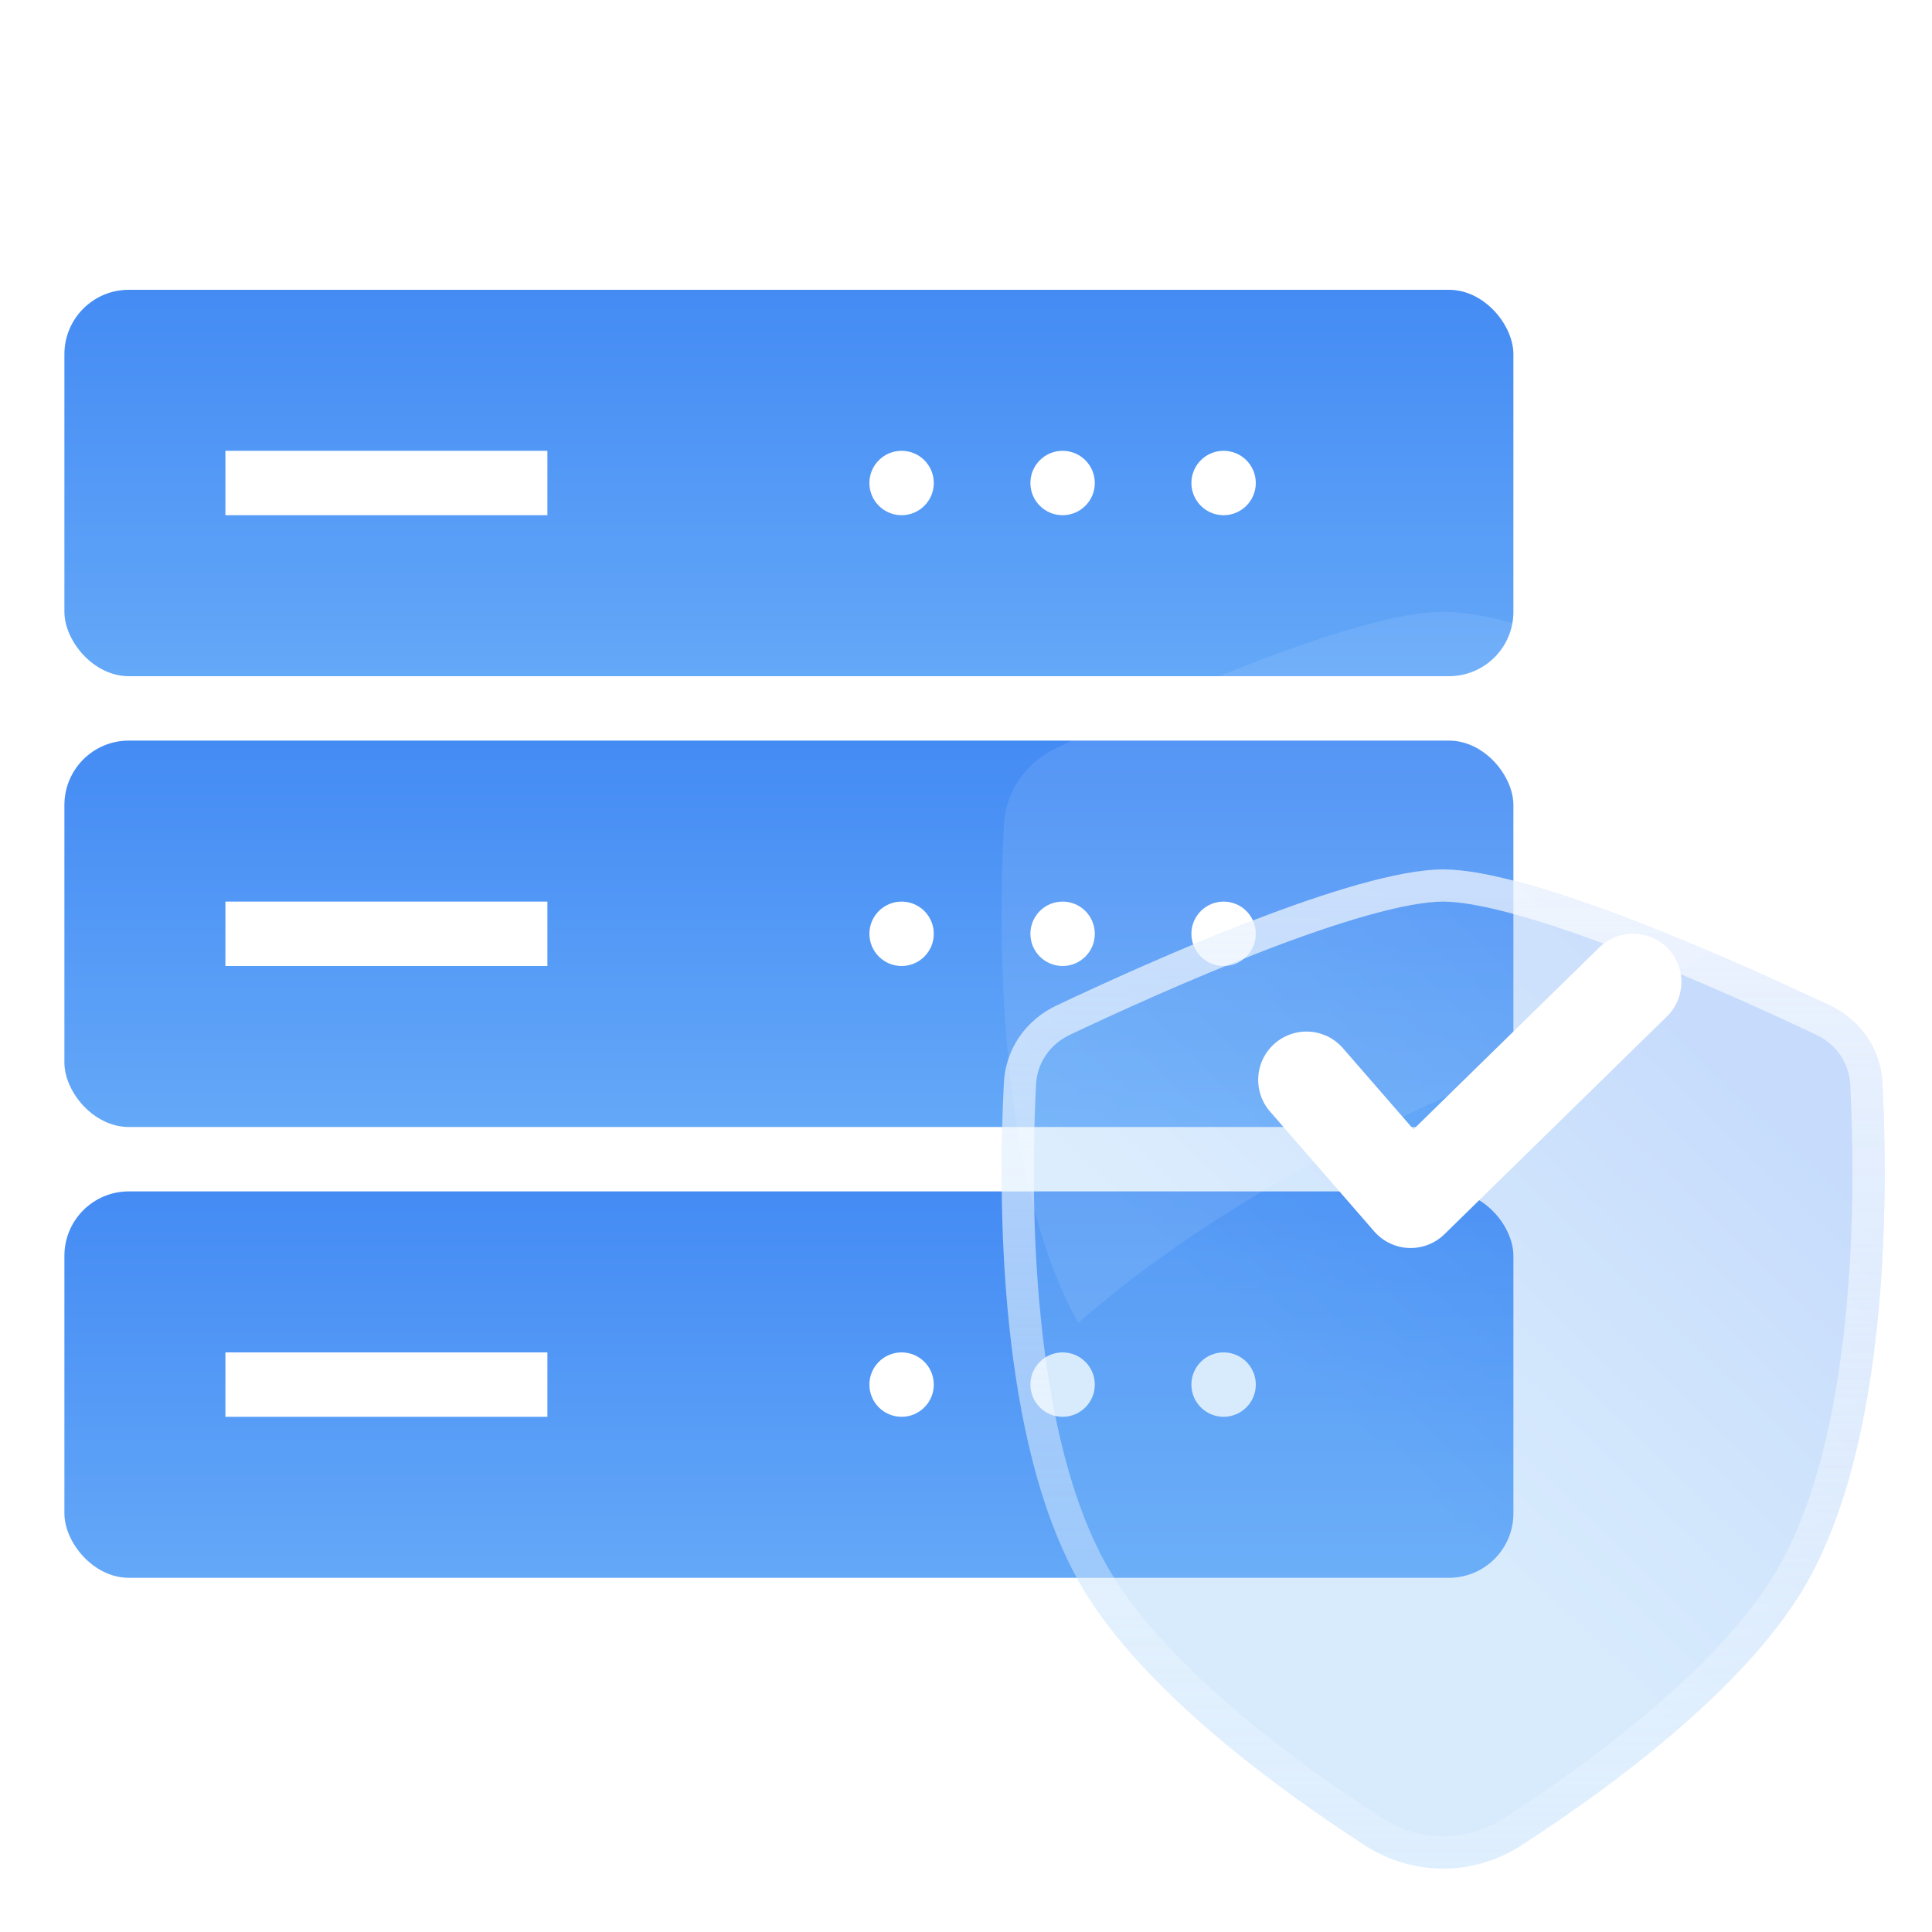
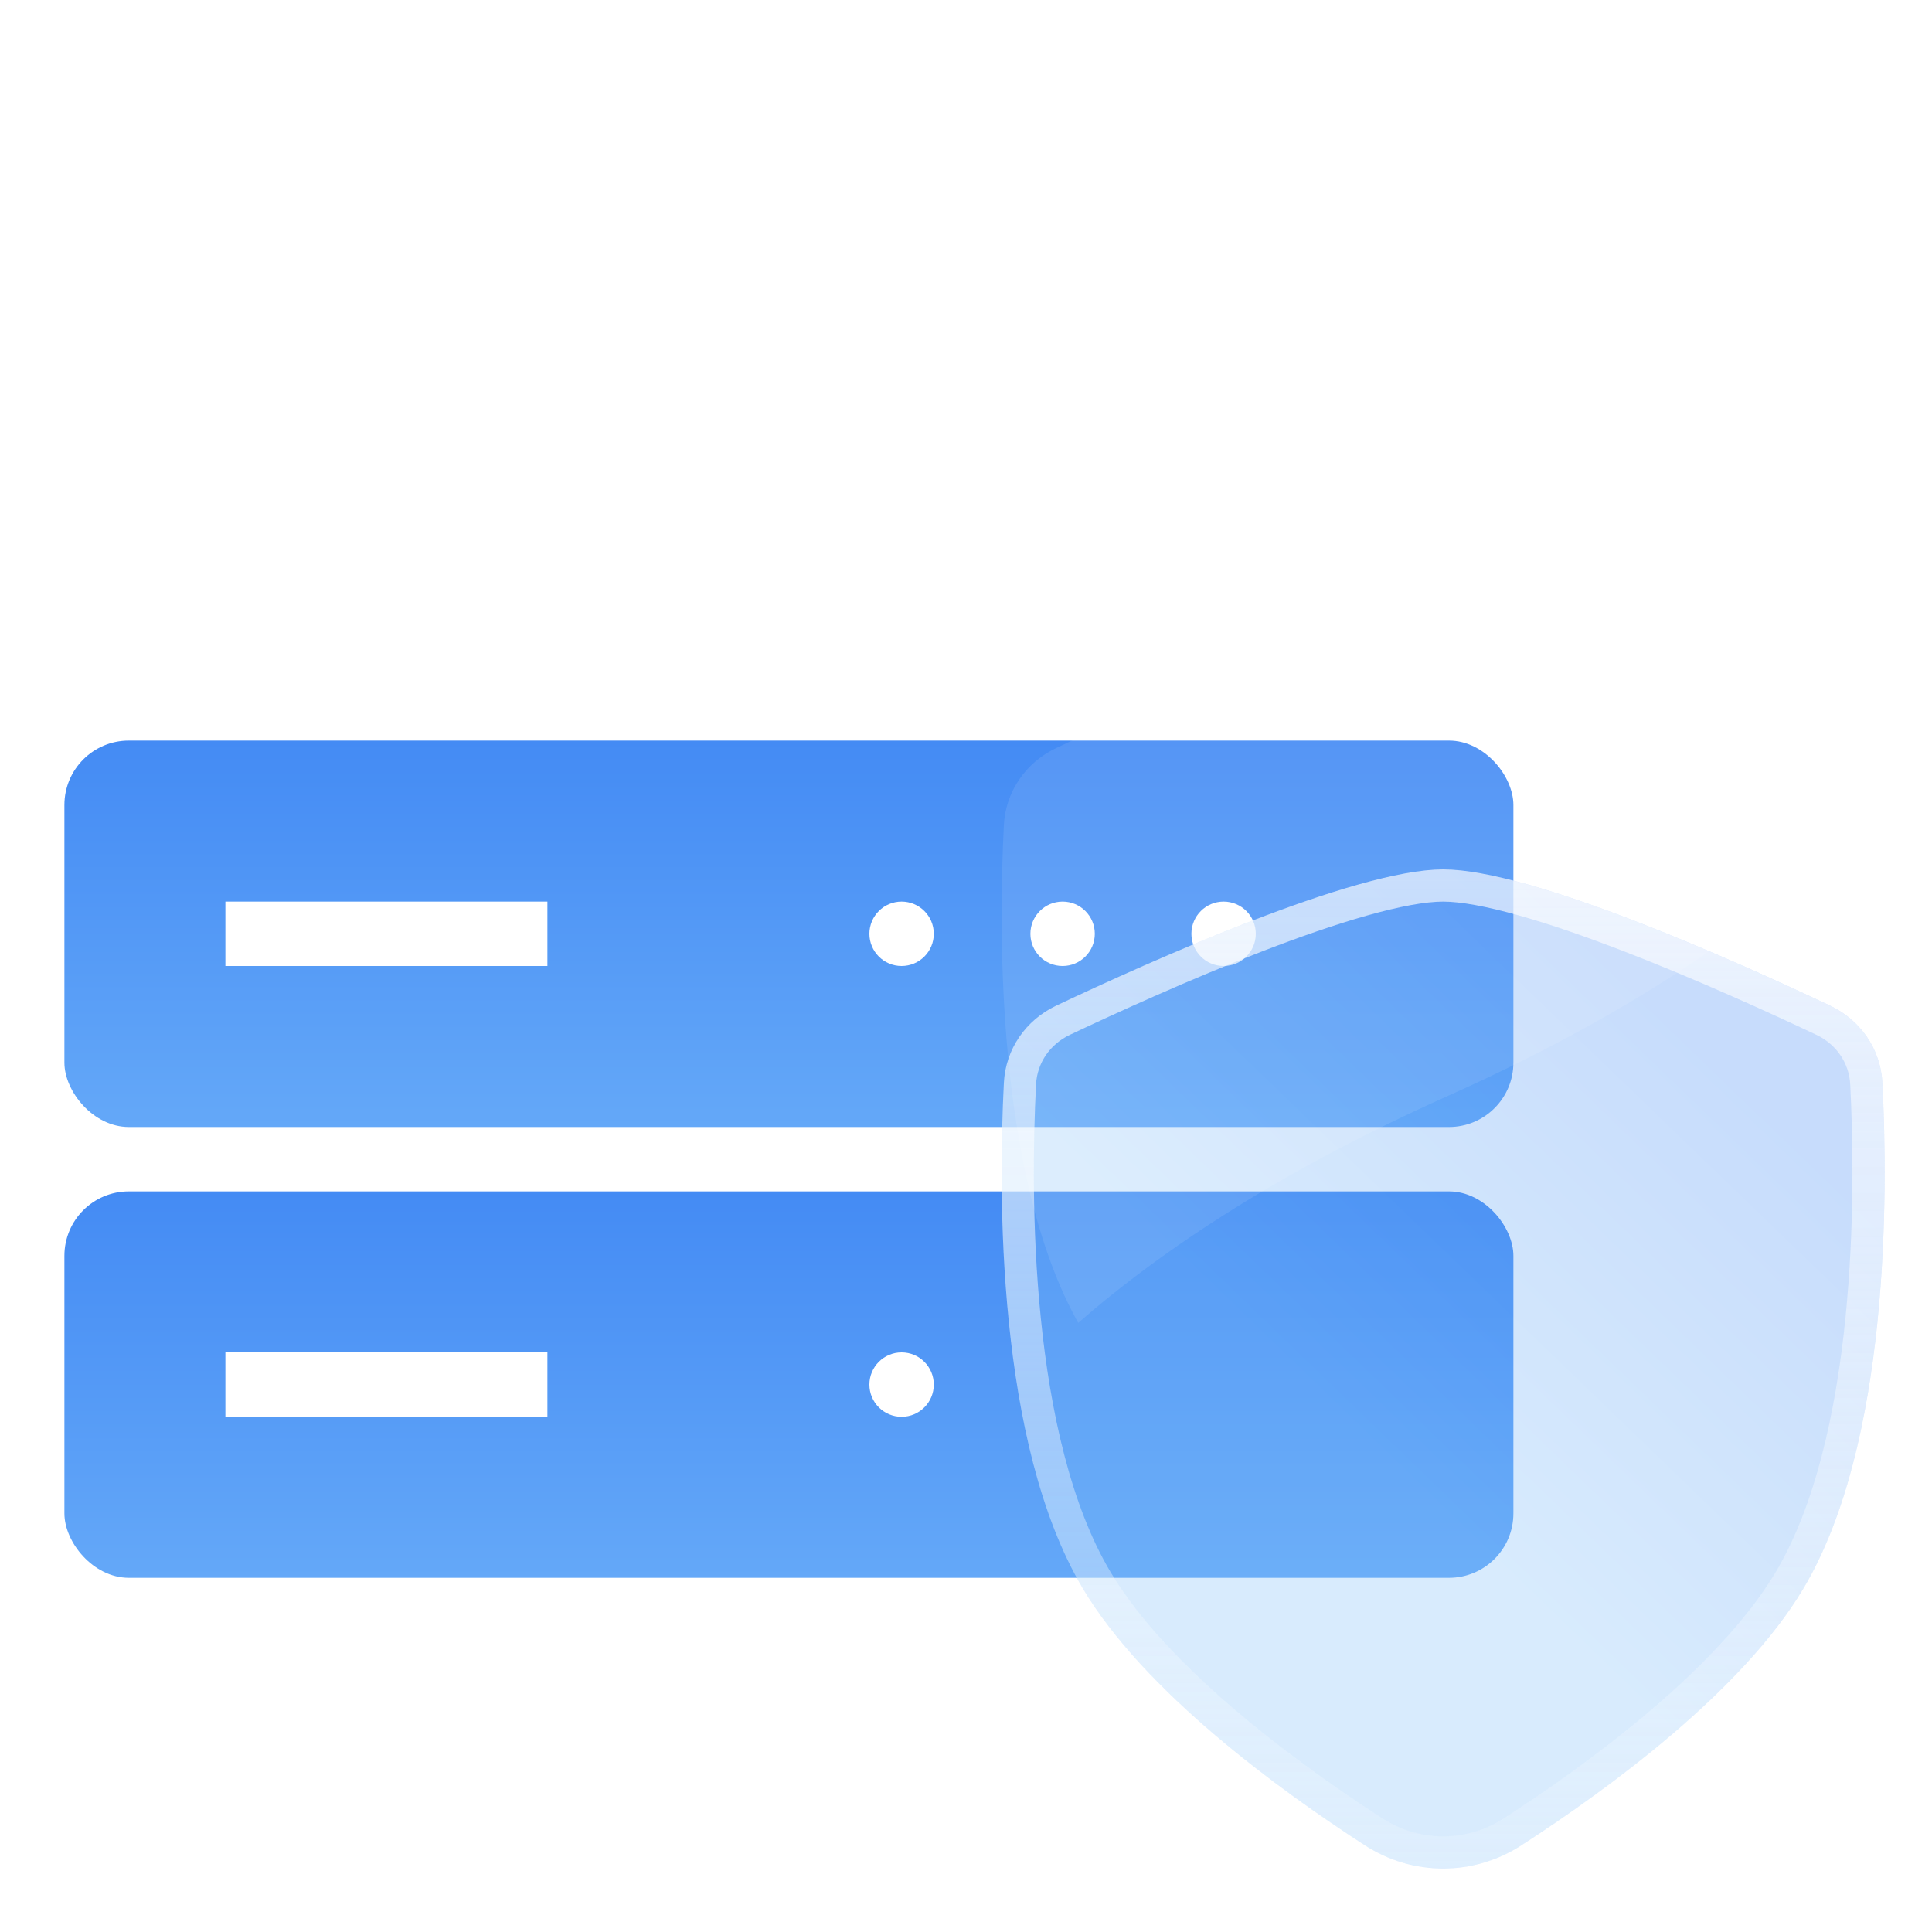
<svg xmlns="http://www.w3.org/2000/svg" width="60" height="60" viewBox="0 0 60 60" fill="none">
  <g clip-path="url(#clip0_101_42)">
-     <rect x="2" y="9" width="45" height="12" rx="2" fill="url(#paint0_linear_101_42)" />
    <rect x="7" y="14" width="10" height="2" fill="white" />
    <circle cx="28" cy="15" r="1" fill="white" />
    <circle cx="33" cy="15" r="1" fill="white" />
    <circle cx="38" cy="15" r="1" fill="white" />
    <rect x="2" y="23" width="45" height="12" rx="2" fill="url(#paint1_linear_101_42)" />
    <rect x="7" y="28" width="10" height="2" fill="white" />
    <circle cx="28" cy="29" r="1" fill="white" />
    <circle cx="33" cy="29" r="1" fill="white" />
    <circle cx="38" cy="29" r="1" fill="white" />
    <rect x="2" y="37" width="45" height="12" rx="2" fill="url(#paint2_linear_101_42)" />
    <rect x="7" y="42" width="10" height="2" fill="white" />
    <circle cx="28" cy="43" r="1" fill="white" />
-     <circle cx="33" cy="43" r="1" fill="white" />
-     <circle cx="38" cy="43" r="1" fill="white" />
    <g filter="url(#filter0_bii_101_42)">
      <path d="M44.818 19C42.076 19 35.715 21.853 32.8 23.232C31.855 23.679 31.23 24.584 31.176 25.626C31.003 29.024 30.945 36.816 33.625 41.325C35.529 44.529 39.708 47.575 42.386 49.307C43.874 50.27 45.762 50.27 47.25 49.307C49.928 47.575 54.106 44.529 56.011 41.325C58.691 36.816 58.633 29.024 58.459 25.626C58.406 24.584 57.78 23.679 56.835 23.232C53.921 21.853 47.56 19 44.818 19Z" fill="url(#paint3_linear_101_42)" fill-opacity="0.3" />
      <path d="M33.014 23.684C34.466 22.997 36.773 21.945 39.053 21.066C40.194 20.626 41.321 20.232 42.328 19.949C43.344 19.663 44.203 19.5 44.818 19.5C45.433 19.5 46.291 19.663 47.307 19.949C48.314 20.232 49.441 20.626 50.582 21.066C52.863 21.945 55.169 22.997 56.621 23.684C57.406 24.055 57.916 24.8 57.96 25.651C58.046 27.337 58.103 30.107 57.807 33.008C57.511 35.922 56.864 38.91 55.581 41.07C54.669 42.603 53.196 44.124 51.596 45.488C50.001 46.847 48.306 48.029 46.978 48.888C45.655 49.743 43.98 49.743 42.657 48.888C41.329 48.029 39.635 46.847 38.039 45.488C36.439 44.124 34.966 42.603 34.055 41.07C32.771 38.91 32.124 35.922 31.828 33.008C31.532 30.107 31.59 27.337 31.676 25.651C31.719 24.8 32.23 24.055 33.014 23.684Z" stroke="url(#paint4_linear_101_42)" />
    </g>
    <path d="M58.357 25.008C55.739 27.877 51.587 31.069 44.999 34.019C39.824 36.335 36.127 38.777 33.485 41.083C30.947 36.542 31.006 28.964 31.176 25.626C31.23 24.584 31.855 23.679 32.8 23.232C35.715 21.853 42.076 19 44.818 19C47.56 19 53.921 21.853 56.835 23.232C57.587 23.588 58.137 24.234 58.357 25.008Z" fill="white" fill-opacity="0.09" />
-     <path d="M40.574 33.536L43.809 37.258L50.717 30.496" stroke="white" stroke-width="3" stroke-miterlimit="10" stroke-linecap="round" stroke-linejoin="round" />
  </g>
  <defs>
    <filter id="filter0_bii_101_42" x="24.106" y="12" width="41.422" height="45.029" filterUnits="userSpaceOnUse" color-interpolation-filters="sRGB">
      <feFlood flood-opacity="0" result="BackgroundImageFix" />
      <feGaussianBlur in="BackgroundImageFix" stdDeviation="3.5" />
      <feComposite in2="SourceAlpha" operator="in" result="effect1_backgroundBlur_101_42" />
      <feBlend mode="normal" in="SourceGraphic" in2="effect1_backgroundBlur_101_42" result="shape" />
      <feColorMatrix in="SourceAlpha" type="matrix" values="0 0 0 0 0 0 0 0 0 0 0 0 0 0 0 0 0 0 127 0" result="hardAlpha" />
      <feOffset dy="4" />
      <feGaussianBlur stdDeviation="2" />
      <feComposite in2="hardAlpha" operator="arithmetic" k2="-1" k3="1" />
      <feColorMatrix type="matrix" values="0 0 0 0 1 0 0 0 0 1 0 0 0 0 1 0 0 0 0.31 0" />
      <feBlend mode="normal" in2="shape" result="effect2_innerShadow_101_42" />
      <feColorMatrix in="SourceAlpha" type="matrix" values="0 0 0 0 0 0 0 0 0 0 0 0 0 0 0 0 0 0 127 0" result="hardAlpha" />
      <feOffset dy="4" />
      <feGaussianBlur stdDeviation="2" />
      <feComposite in2="hardAlpha" operator="arithmetic" k2="-1" k3="1" />
      <feColorMatrix type="matrix" values="0 0 0 0 1 0 0 0 0 1 0 0 0 0 1 0 0 0 0.2 0" />
      <feBlend mode="normal" in2="effect2_innerShadow_101_42" result="effect3_innerShadow_101_42" />
    </filter>
    <linearGradient id="paint0_linear_101_42" x1="24.5" y1="9" x2="24.5" y2="21" gradientUnits="userSpaceOnUse">
      <stop stop-color="#448BF4" />
      <stop offset="1" stop-color="#64A8F8" />
    </linearGradient>
    <linearGradient id="paint1_linear_101_42" x1="24.5" y1="23" x2="24.5" y2="35" gradientUnits="userSpaceOnUse">
      <stop stop-color="#448BF4" />
      <stop offset="1" stop-color="#64A8F8" />
    </linearGradient>
    <linearGradient id="paint2_linear_101_42" x1="24.5" y1="37" x2="24.5" y2="49" gradientUnits="userSpaceOnUse">
      <stop stop-color="#448BF4" />
      <stop offset="1" stop-color="#64A8F8" />
    </linearGradient>
    <linearGradient id="paint3_linear_101_42" x1="51.938" y1="20.771" x2="16.329" y2="57.693" gradientUnits="userSpaceOnUse">
      <stop offset="0.042" stop-color="#468DF5" />
      <stop offset="0.36" stop-color="#7FBFFA" />
    </linearGradient>
    <linearGradient id="paint4_linear_101_42" x1="44.818" y1="19" x2="44.818" y2="50.029" gradientUnits="userSpaceOnUse">
      <stop stop-color="white" stop-opacity="0.67" />
      <stop offset="1" stop-color="#F3F9FF" stop-opacity="0.23" />
    </linearGradient>
    <clipPath id="clip0_101_42">
      <rect width="60" height="60" fill="white" />
    </clipPath>
  </defs>
</svg>